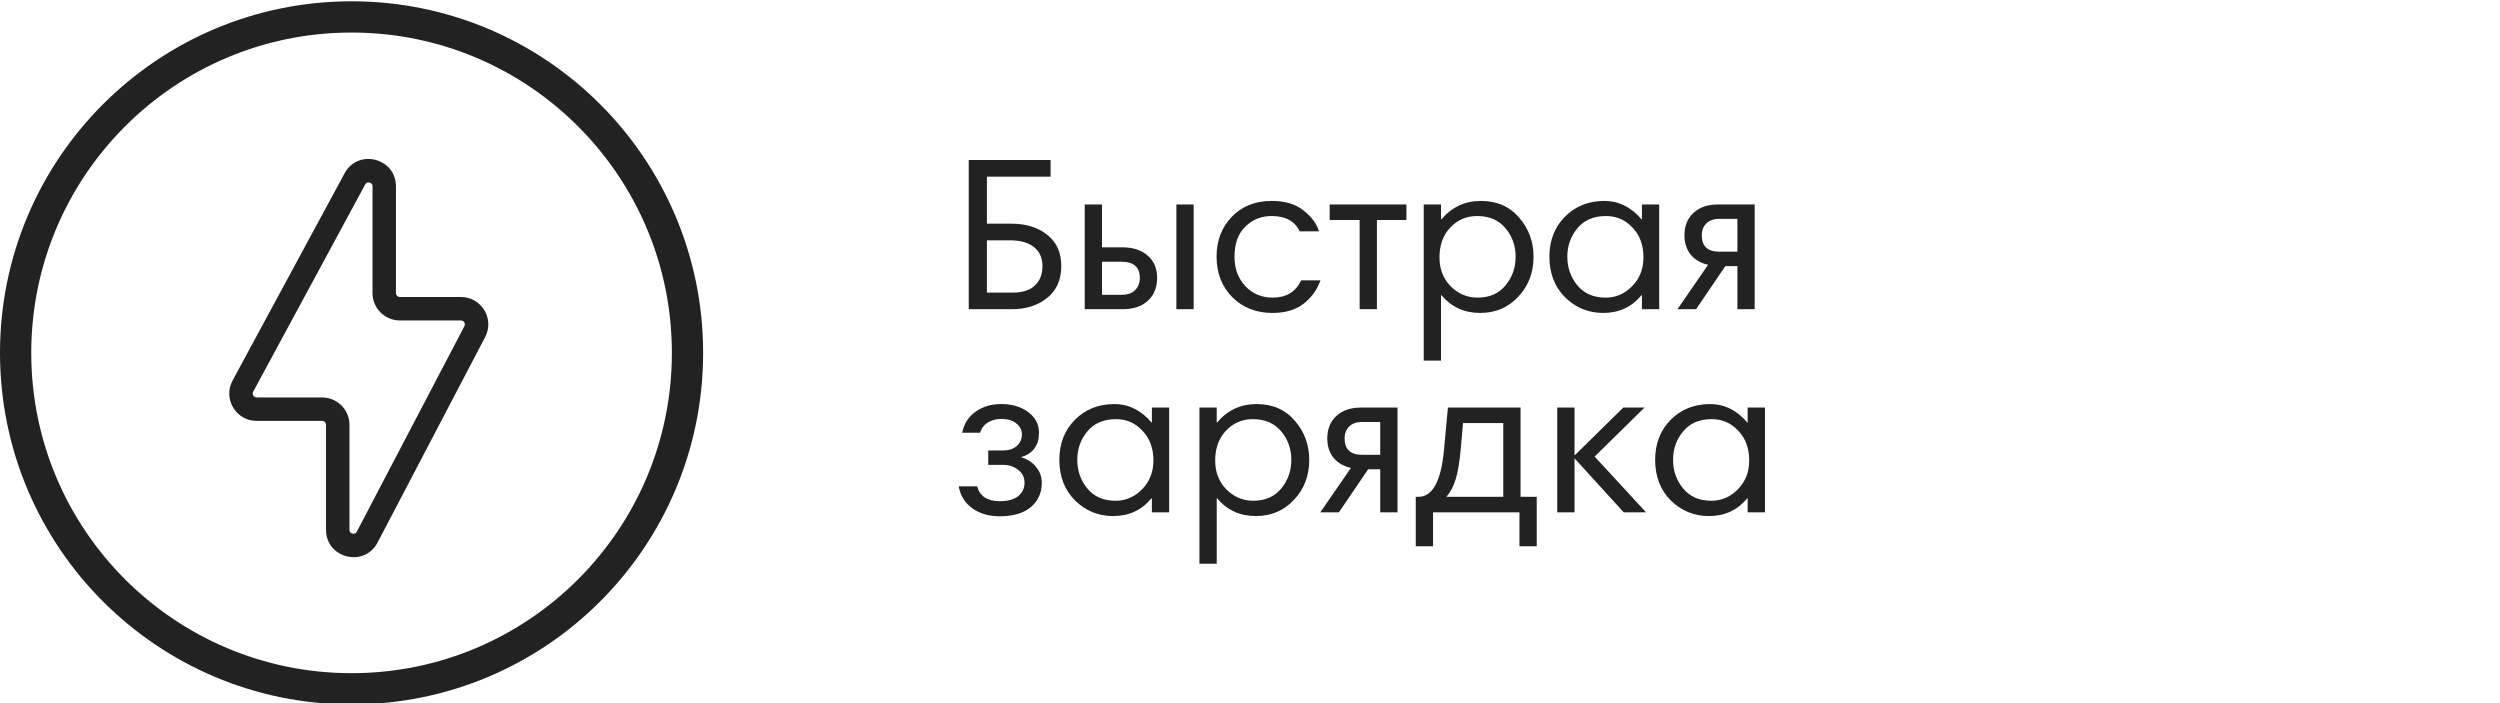
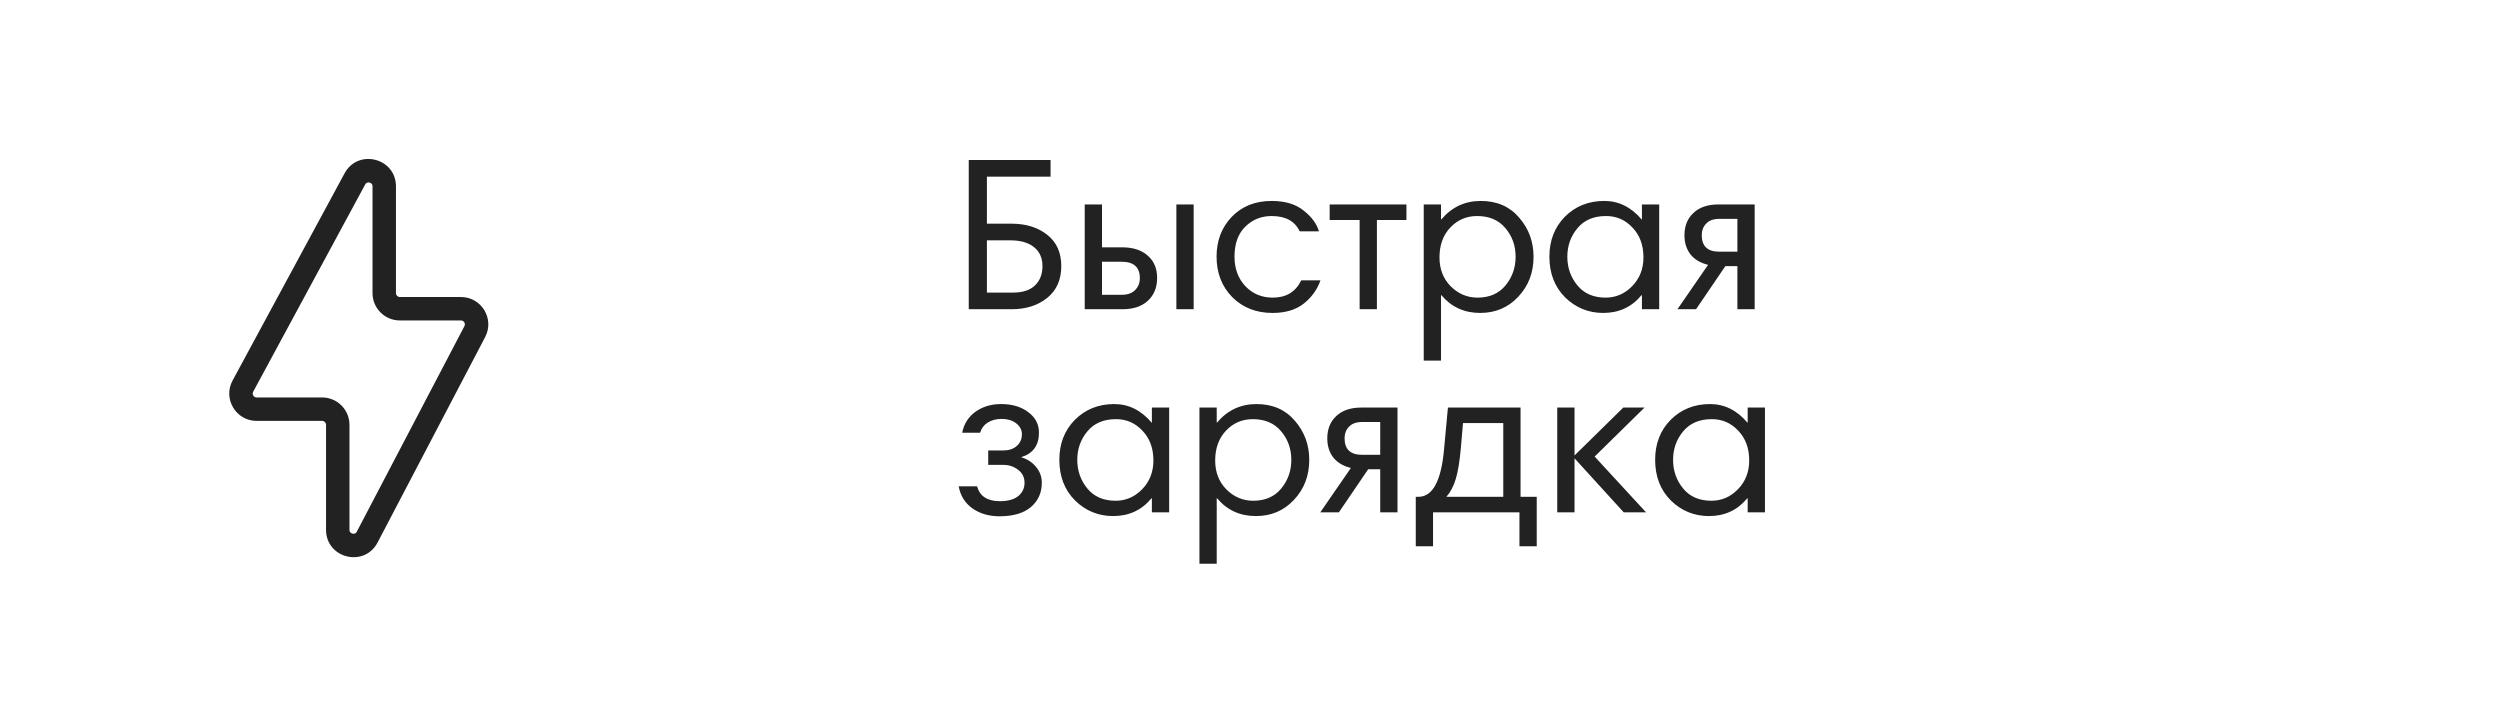
<svg xmlns="http://www.w3.org/2000/svg" width="160" height="45" viewBox="0 0 160 45" fill="none">
  <rect x="0" y="0" width="160" height="45" fill="#808080" stroke="none" />
  <g clip-path="url(#clip0_332_4257)">
    <rect width="160" height="45" fill="white" />
-     <rect y="0.083" width="160" height="45" fill="white" />
    <path d="M66.718 17.032C66.718 16.509 66.536 16.103 66.172 15.814C65.817 15.525 65.304 15.38 64.632 15.38H63.162V18.726H64.828C65.453 18.726 65.924 18.572 66.242 18.264C66.559 17.956 66.718 17.545 66.718 17.032ZM62 10.242H67.236V11.306H63.162V14.316H64.744C65.668 14.316 66.428 14.554 67.026 15.03C67.623 15.497 67.922 16.164 67.922 17.032C67.922 17.9 67.623 18.577 67.026 19.062C66.428 19.547 65.668 19.79 64.744 19.79H62V10.242ZM71.788 16.752H70.528V18.866H71.788C72.171 18.866 72.46 18.763 72.656 18.558C72.852 18.353 72.95 18.101 72.95 17.802C72.95 17.102 72.563 16.752 71.788 16.752ZM70.528 15.828H71.802C72.511 15.828 73.062 16.005 73.454 16.36C73.855 16.705 74.056 17.181 74.056 17.788C74.056 18.395 73.86 18.88 73.468 19.244C73.076 19.608 72.535 19.79 71.844 19.79H69.422V13.084H70.528V15.828ZM75.288 19.79V13.084H76.394V19.79H75.288ZM81.388 12.86C82.247 12.86 82.928 13.065 83.432 13.476C83.946 13.877 84.272 14.321 84.412 14.806H83.18C82.872 14.153 82.275 13.826 81.388 13.826C80.716 13.826 80.152 14.055 79.694 14.512C79.237 14.96 79.008 15.599 79.008 16.43C79.008 17.186 79.237 17.811 79.694 18.306C80.161 18.801 80.749 19.048 81.458 19.048C82.317 19.048 82.924 18.679 83.278 17.942H84.51C84.305 18.53 83.95 19.025 83.446 19.426C82.942 19.827 82.275 20.028 81.444 20.028C80.399 20.028 79.54 19.692 78.868 19.02C78.196 18.339 77.86 17.471 77.86 16.416C77.86 15.408 78.182 14.563 78.826 13.882C79.48 13.201 80.334 12.86 81.388 12.86ZM90.012 13.084V14.078H88.122V19.79H87.016V14.078H85.098V13.084H90.012ZM91.119 23.08V13.084H92.225V14.036H92.253C92.916 13.252 93.756 12.86 94.773 12.86C95.8 12.86 96.617 13.215 97.223 13.924C97.839 14.633 98.147 15.469 98.147 16.43C98.147 17.447 97.821 18.301 97.167 18.992C96.523 19.683 95.711 20.028 94.731 20.028C93.714 20.028 92.888 19.65 92.253 18.894H92.225V23.08H91.119ZM96.999 16.43C96.999 15.721 96.78 15.109 96.341 14.596C95.912 14.083 95.31 13.826 94.535 13.826C93.854 13.826 93.28 14.073 92.813 14.568C92.356 15.053 92.127 15.688 92.127 16.472C92.127 17.219 92.365 17.835 92.841 18.32C93.327 18.805 93.901 19.048 94.563 19.048C95.329 19.048 95.926 18.787 96.355 18.264C96.785 17.741 96.999 17.13 96.999 16.43ZM106.189 13.084V19.79H105.083V18.894H105.055C104.43 19.65 103.613 20.028 102.605 20.028C101.663 20.028 100.851 19.697 100.169 19.034C99.497 18.362 99.161 17.494 99.161 16.43C99.161 15.394 99.493 14.54 100.155 13.868C100.827 13.196 101.667 12.86 102.675 12.86C103.599 12.86 104.397 13.257 105.069 14.05H105.083V13.084H106.189ZM100.953 14.61C100.524 15.123 100.309 15.73 100.309 16.43C100.309 17.13 100.524 17.741 100.953 18.264C101.383 18.787 101.985 19.048 102.759 19.048C103.413 19.048 103.977 18.805 104.453 18.32C104.939 17.825 105.181 17.209 105.181 16.472C105.181 15.688 104.948 15.053 104.481 14.568C104.024 14.073 103.459 13.826 102.787 13.826C101.994 13.826 101.383 14.087 100.953 14.61ZM111.193 17.032H110.423L108.547 19.79H107.357L109.317 16.948C108.841 16.836 108.468 16.617 108.197 16.29C107.936 15.954 107.805 15.543 107.805 15.058C107.805 14.461 107.996 13.985 108.379 13.63C108.762 13.266 109.294 13.084 109.975 13.084H112.299V19.79H111.193V17.032ZM110.031 16.108H111.193V14.008H110.031C109.658 14.008 109.378 14.111 109.191 14.316C109.004 14.512 108.911 14.755 108.911 15.044C108.911 15.753 109.284 16.108 110.031 16.108ZM61.356 31.124H62.532C62.709 31.759 63.194 32.076 63.988 32.076C64.501 32.076 64.893 31.969 65.164 31.754C65.434 31.53 65.57 31.245 65.57 30.9C65.57 30.545 65.43 30.265 65.15 30.06C64.879 29.855 64.567 29.752 64.212 29.752H63.246V28.828H64.212C64.567 28.828 64.851 28.735 65.066 28.548C65.29 28.352 65.402 28.1 65.402 27.792C65.402 27.521 65.285 27.293 65.052 27.106C64.819 26.91 64.496 26.812 64.086 26.812C63.75 26.812 63.456 26.891 63.204 27.05C62.961 27.209 62.803 27.423 62.728 27.694H61.58C61.692 27.125 61.977 26.677 62.434 26.35C62.891 26.023 63.437 25.86 64.072 25.86C64.781 25.86 65.36 26.033 65.808 26.378C66.265 26.714 66.494 27.153 66.494 27.694C66.494 28.506 66.111 29.029 65.346 29.262C65.757 29.383 66.079 29.593 66.312 29.892C66.555 30.181 66.676 30.517 66.676 30.9C66.676 31.535 66.442 32.053 65.976 32.454C65.509 32.846 64.842 33.042 63.974 33.042C63.292 33.042 62.714 32.874 62.238 32.538C61.762 32.202 61.468 31.731 61.356 31.124ZM74.826 26.084V32.79H73.72V31.894H73.692C73.067 32.65 72.25 33.028 71.242 33.028C70.299 33.028 69.487 32.697 68.806 32.034C68.134 31.362 67.798 30.494 67.798 29.43C67.798 28.394 68.129 27.54 68.792 26.868C69.464 26.196 70.304 25.86 71.312 25.86C72.236 25.86 73.034 26.257 73.706 27.05H73.72V26.084H74.826ZM69.59 27.61C69.161 28.123 68.946 28.73 68.946 29.43C68.946 30.13 69.161 30.741 69.59 31.264C70.019 31.787 70.621 32.048 71.396 32.048C72.049 32.048 72.614 31.805 73.09 31.32C73.575 30.825 73.818 30.209 73.818 29.472C73.818 28.688 73.585 28.053 73.118 27.568C72.661 27.073 72.096 26.826 71.424 26.826C70.631 26.826 70.019 27.087 69.59 27.61ZM76.764 36.08V26.084H77.87V27.036H77.898C78.561 26.252 79.4 25.86 80.418 25.86C81.445 25.86 82.261 26.215 82.868 26.924C83.484 27.633 83.792 28.469 83.792 29.43C83.792 30.447 83.465 31.301 82.812 31.992C82.168 32.683 81.356 33.028 80.376 33.028C79.359 33.028 78.532 32.65 77.898 31.894H77.87V36.08H76.764ZM82.644 29.43C82.644 28.721 82.424 28.109 81.986 27.596C81.556 27.083 80.954 26.826 80.18 26.826C79.499 26.826 78.924 27.073 78.458 27.568C78.001 28.053 77.772 28.688 77.772 29.472C77.772 30.219 78.01 30.835 78.486 31.32C78.971 31.805 79.545 32.048 80.208 32.048C80.973 32.048 81.57 31.787 82 31.264C82.429 30.741 82.644 30.13 82.644 29.43ZM88.334 30.032H87.564L85.688 32.79H84.498L86.458 29.948C85.982 29.836 85.608 29.617 85.338 29.29C85.076 28.954 84.946 28.543 84.946 28.058C84.946 27.461 85.137 26.985 85.52 26.63C85.902 26.266 86.434 26.084 87.116 26.084H89.44V32.79H88.334V30.032ZM87.172 29.108H88.334V27.008H87.172C86.798 27.008 86.518 27.111 86.332 27.316C86.145 27.512 86.052 27.755 86.052 28.044C86.052 28.753 86.425 29.108 87.172 29.108ZM90.609 34.96V31.796H90.777C91.683 31.796 92.229 30.797 92.415 28.8L92.667 26.084H97.315V31.796H98.351V34.96H97.245V32.79H91.715V34.96H90.609ZM96.209 31.796V27.078H93.633L93.493 28.688C93.419 29.528 93.311 30.181 93.171 30.648C93.031 31.115 92.831 31.497 92.569 31.796H96.209ZM99.664 32.79V26.084H100.77V29.15L103.892 26.084H105.25L102.058 29.22L105.348 32.79H103.92L100.77 29.332V32.79H99.664ZM112.957 26.084V32.79H111.851V31.894H111.823C111.197 32.65 110.381 33.028 109.373 33.028C108.43 33.028 107.618 32.697 106.937 32.034C106.265 31.362 105.929 30.494 105.929 29.43C105.929 28.394 106.26 27.54 106.923 26.868C107.595 26.196 108.435 25.86 109.443 25.86C110.367 25.86 111.165 26.257 111.837 27.05H111.851V26.084H112.957ZM107.721 27.61C107.291 28.123 107.077 28.73 107.077 29.43C107.077 30.13 107.291 30.741 107.721 31.264C108.15 31.787 108.752 32.048 109.527 32.048C110.18 32.048 110.745 31.805 111.221 31.32C111.706 30.825 111.949 30.209 111.949 29.472C111.949 28.688 111.715 28.053 111.249 27.568C110.791 27.073 110.227 26.826 109.555 26.826C108.761 26.826 108.15 27.087 107.721 27.61Z" fill="#222222" />
-     <circle cx="22.5" cy="22.583" r="21.5" stroke="#222222" stroke-width="2" />
-     <path d="M24.591 11.927C24.591 10.889 23.204 10.538 22.711 11.451L15.544 24.712C15.184 25.378 15.667 26.187 16.424 26.187H20.616C21.168 26.187 21.616 26.635 21.616 27.187V33.908C21.616 34.953 23.017 35.297 23.502 34.371L30.387 21.223C30.735 20.557 30.252 19.759 29.501 19.759H25.591C25.038 19.759 24.591 19.311 24.591 18.759V11.927Z" fill="white" />
+     <path d="M24.591 11.927C24.591 10.889 23.204 10.538 22.711 11.451L15.544 24.712C15.184 25.378 15.667 26.187 16.424 26.187H20.616V33.908C21.616 34.953 23.017 35.297 23.502 34.371L30.387 21.223C30.735 20.557 30.252 19.759 29.501 19.759H25.591C25.038 19.759 24.591 19.311 24.591 18.759V11.927Z" fill="white" />
    <path d="M30.387 21.223L31.051 21.57L30.387 21.223ZM23.502 34.371L22.837 34.023L23.502 34.371ZM22.711 11.451L23.371 11.808L22.711 11.451ZM22.051 11.095L14.884 24.355L16.204 25.069L23.371 11.808L22.051 11.095ZM16.424 26.937H20.616V25.437H16.424V26.937ZM20.866 27.187V33.908H22.366V27.187H20.866ZM24.166 34.719L31.051 21.57L29.722 20.875L22.837 34.023L24.166 34.719ZM29.501 19.009H25.591V20.509H29.501V19.009ZM25.341 18.759V11.927H23.841V18.759H25.341ZM25.591 19.009C25.453 19.009 25.341 18.897 25.341 18.759H23.841C23.841 19.725 24.624 20.509 25.591 20.509V19.009ZM31.051 21.57C31.661 20.405 30.816 19.009 29.501 19.009V20.509C29.689 20.509 29.809 20.708 29.722 20.875L31.051 21.57ZM20.866 33.908C20.866 35.736 23.318 36.34 24.166 34.719L22.837 34.023C22.798 34.099 22.754 34.128 22.719 34.142C22.676 34.16 22.619 34.166 22.556 34.15C22.494 34.135 22.445 34.103 22.416 34.068C22.391 34.039 22.366 33.992 22.366 33.908H20.866ZM20.616 26.937C20.754 26.937 20.866 27.049 20.866 27.187H22.366C22.366 26.221 21.582 25.437 20.616 25.437V26.937ZM14.884 24.355C14.254 25.521 15.099 26.937 16.424 26.937V25.437C16.235 25.437 16.114 25.235 16.204 25.069L14.884 24.355ZM23.371 11.808C23.411 11.734 23.455 11.705 23.49 11.691C23.533 11.674 23.59 11.669 23.652 11.684C23.714 11.7 23.762 11.732 23.791 11.767C23.816 11.797 23.841 11.843 23.841 11.927H25.341C25.341 10.11 22.915 9.496 22.051 11.095L23.371 11.808Z" fill="#222222" />
  </g>
  <defs>
    <clipPath id="clip0_332_4257">
      <rect width="160" height="45" fill="white" />
    </clipPath>
  </defs>
</svg>